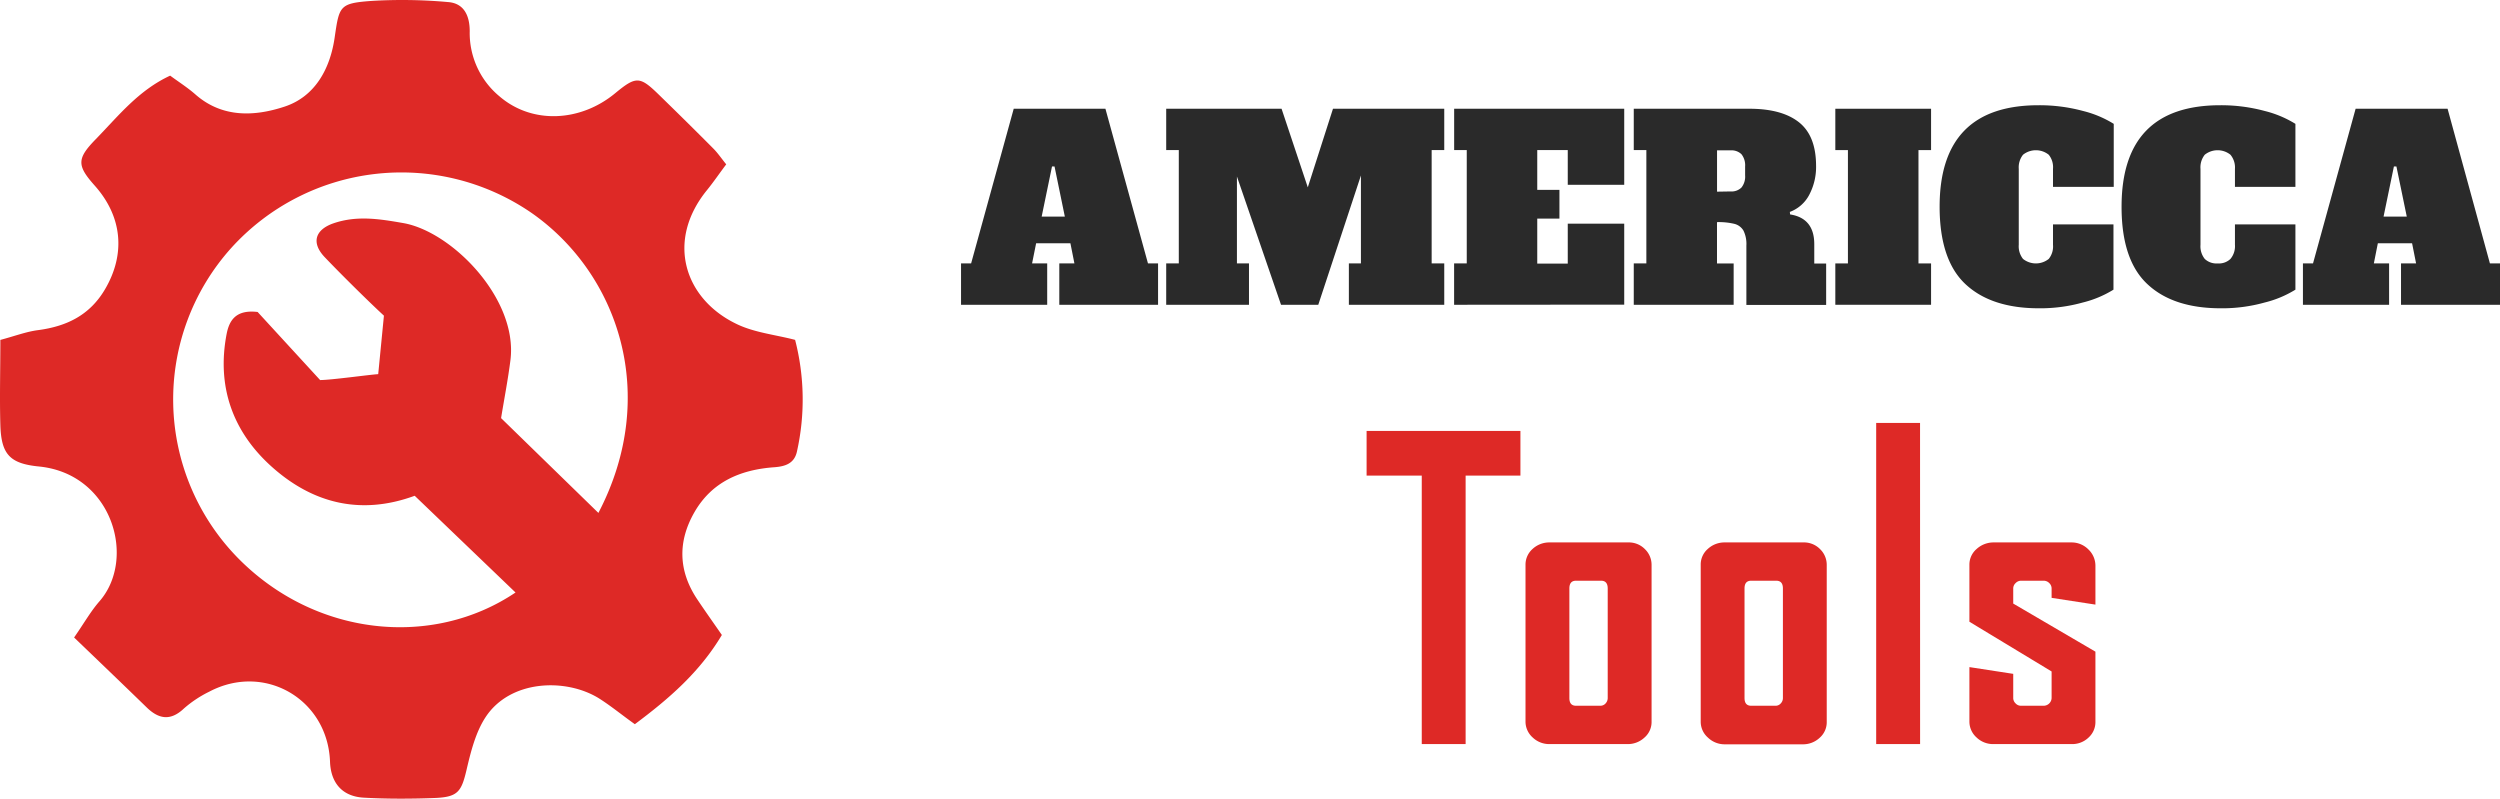
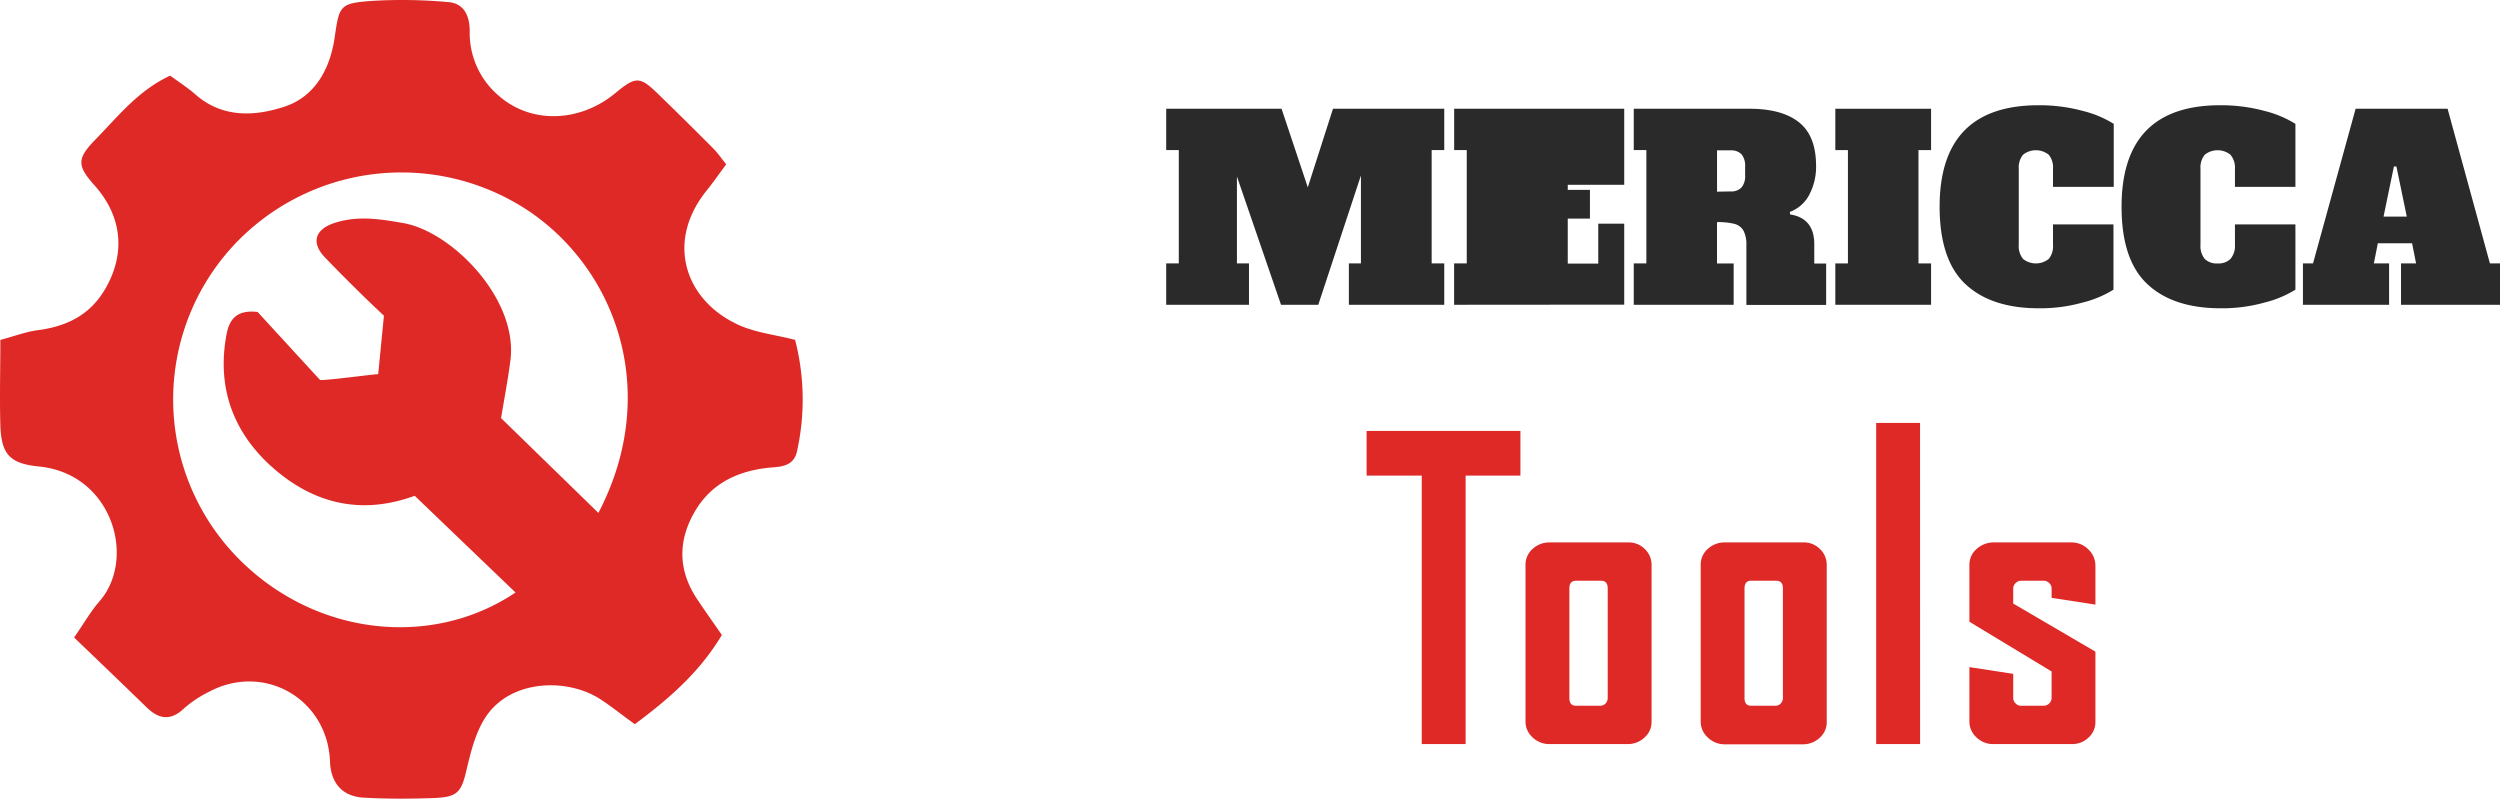
<svg xmlns="http://www.w3.org/2000/svg" viewBox="0 0 555.65 177.51">
  <defs>
    <style>.a{fill:#de2926;}.b{fill:#2a2a2a;}</style>
  </defs>
  <path class="a" d="M16.47,141.69c2.21-3.18,3.67-5.78,5.6-8,8.33-9.48,2.93-28.34-13.34-30C2.19,103.06.28,101,.08,94.49c-.18-6.1,0-12.2,0-18.94,3.25-.87,5.75-1.83,8.34-2.17,6.39-.84,11.54-3.32,14.94-9.12,4.57-7.8,3.85-16.09-2.3-23-4-4.48-4-6,.24-10.34,5-5.13,9.47-10.84,16.52-14.11,1.84,1.36,3.83,2.62,5.58,4.15,6,5.3,13.22,4.92,19.81,2.75C70,21.49,73.4,15.32,74.4,8.21c1-6.87,1.08-7.48,8.1-8A113.38,113.38,0,0,1,99.59.46c3.64.27,4.81,3.17,4.81,6.49A18.26,18.26,0,0,0,111,21.4c7.28,6.27,18,5.71,25.72-.67,4.63-3.82,5.47-3.82,9.65.25s8.17,8,12.21,12.07c.93.94,1.69,2.06,2.83,3.48-1.51,2-2.83,3.95-4.28,5.73-9.18,11.29-5,24.09,6.4,29.66,4,2,8.81,2.47,13.19,3.62a53,53,0,0,1,.41,24.81c-.58,2.67-2.59,3.32-5.06,3.5-7.45.54-13.83,3.21-17.73,10-3.75,6.54-3.58,13.08.66,19.4,1.71,2.56,3.5,5.07,5.44,7.88-4.94,8.29-11.79,14.2-19.34,19.83-2.82-2-5.32-4.07-8-5.76-7.36-4.54-19.69-4.13-25.16,4.17-2.23,3.39-3.3,7.7-4.25,11.75-1.12,4.76-1.9,6-6.82,6.23-5.35.21-10.72.23-16-.06-4.79-.26-7.35-3.26-7.52-8-.52-13.91-14.58-22.07-26.88-15.54a25.58,25.58,0,0,0-5.57,3.7c-3,2.85-5.63,2.41-8.38-.3C27.22,152,22,147,16.47,141.69Zm98.11-10-22.41-21.5c-12,4.41-22.73,1.7-31.88-6.55-8.61-7.77-12.15-17.79-9.92-29.41.56-2.87,1.94-5.48,6.89-4.89L71.15,84.47c2.44,0,11.15-1.22,12.91-1.31l1.27-13c-3.48-3.2-9.85-9.52-13.1-12.94C69.12,54,70,51.07,74.1,49.64c5.15-1.78,10.15-1,15.41-.08,10.87,1.81,25.66,16.85,23.94,30.49-.54,4.28-1.37,8.53-2.08,12.88L133,114c13.74-26.33,4.33-53.26-14.82-66.65A51,51,0,0,0,51.4,55.11,50.35,50.35,0,0,0,52.86,124C70,141.46,96.05,144.16,114.58,131.69Z" />
-   <path class="b" d="M255.15,58.55h2.24v9.19H235.44V58.55h3.36l-.89-4.48h-7.62l-.9,4.48h3.36v9.19H213.6V58.55h2.24l9.47-34.38h20.38ZM231.52,48.14h5.15L234.38,37h-.56Z" />
  <path class="b" d="M321,33.36h-2.8V58.55H321v9.19h-21.2V58.55h2.68V39L293,67.74h-8.28l-9.8-28.51V58.55h2.68v9.19h-18.4V58.55H262V33.36h-2.8V24.17h25.64l5.83,17.47,5.6-17.47H321Z" />
-   <path class="b" d="M323.19,67.74V58.55H326V33.36h-2.8V24.17H361V41.08H348.45V33.36h-6.78V42.2h4.93v6.39h-4.93v10h6.78V49.71H361v18Z" />
+   <path class="b" d="M323.19,67.74V58.55H326V33.36h-2.8V24.17H361V41.08H348.45V33.36V42.2h4.93v6.39h-4.93v10h6.78V49.71H361v18Z" />
  <path class="b" d="M363.12,58.55h2.8V33.36h-2.8V24.17h25.71q7.21,0,11,3t3.81,9.63a13.24,13.24,0,0,1-1.52,6.5,8,8,0,0,1-4.31,3.8l.06.56c3.58.56,5.37,2.77,5.37,6.61v4.31h2.64v9.19H388.15V54.58a6.75,6.75,0,0,0-.64-3.31,3.28,3.28,0,0,0-2-1.51,15,15,0,0,0-3.89-.39v9.18h3.7v9.19h-22.2Zm21.51-16a3.13,3.13,0,0,0,2.43-.87,3.91,3.91,0,0,0,.81-2.72V37a3.94,3.94,0,0,0-.81-2.72,3.16,3.16,0,0,0-2.43-.86h-3v9.18Z" />
  <path class="b" d="M407.92,67.74V58.55h2.8V33.36h-2.8V24.17H429.2v9.19h-2.8V58.55h2.8v9.19Z" />
  <path class="b" d="M436.84,63.15q-5.73-5.37-5.74-17.2,0-22.56,22-22.56A37.08,37.08,0,0,1,463,24.67a23.68,23.68,0,0,1,6.8,2.86v14H456.3v-4a4.4,4.4,0,0,0-.95-3.14,4.58,4.58,0,0,0-5.71,0,4.5,4.5,0,0,0-.95,3.14V54.41a4.5,4.5,0,0,0,.95,3.14,4.58,4.58,0,0,0,5.71,0,4.39,4.39,0,0,0,.95-3.14V49.88h13.44v14.5a23.77,23.77,0,0,1-6.8,2.85,35.07,35.07,0,0,1-9.77,1.29Q442.58,68.52,436.84,63.15Z" />
  <path class="b" d="M477.28,63.15q-5.75-5.37-5.74-17.2,0-22.56,21.95-22.56a37,37,0,0,1,9.88,1.28,23.74,23.74,0,0,1,6.81,2.86v14H496.74v-4a4.43,4.43,0,0,0-1-3.14,4.58,4.58,0,0,0-5.71,0,4.5,4.5,0,0,0-.95,3.14V54.41a4.5,4.5,0,0,0,.95,3.14,3.77,3.77,0,0,0,2.86,1,3.71,3.71,0,0,0,2.85-1,4.41,4.41,0,0,0,1-3.14V49.88h13.44v14.5a23.83,23.83,0,0,1-6.81,2.85,35.07,35.07,0,0,1-9.77,1.29Q483,68.52,477.28,63.15Z" />
  <path class="b" d="M553.41,58.55h2.24v9.19h-22V58.55H537l-.89-4.48H528.5l-.89,4.48H531v9.19H511.85V58.55h2.24l9.47-34.38H544ZM529.77,48.14h5.16L532.63,37h-.56Z" />
  <path class="a" d="M337.93,105.7H325.75v59.68H316V105.7H303.74V95.78h34.19Z" />
  <path class="a" d="M339.06,160.37V125.49a4.64,4.64,0,0,1,1.57-3.48,5.47,5.47,0,0,1,3.83-1.45h17.4a5,5,0,0,1,3.74,1.49,4.85,4.85,0,0,1,1.48,3.51v34.89a4.56,4.56,0,0,1-1.57,3.47,5.39,5.39,0,0,1-3.83,1.46H344.46a5.32,5.32,0,0,1-3.83-1.49A4.71,4.71,0,0,1,339.06,160.37Zm18.27-29.58c0-1.14-.49-1.72-1.47-1.72h-5.57c-1,0-1.48.58-1.48,1.72v24.36c0,1.14.49,1.71,1.48,1.71h5.39a1.53,1.53,0,0,0,1.18-.52,1.75,1.75,0,0,0,.47-1.19Z" />
  <path class="a" d="M378,160.37V125.49a4.57,4.57,0,0,1,1.57-3.48,5.45,5.45,0,0,1,3.82-1.45h17.4a5,5,0,0,1,3.74,1.49,4.85,4.85,0,0,1,1.48,3.51v34.89a4.58,4.58,0,0,1-1.56,3.52,5.39,5.39,0,0,1-3.83,1.46H383.43a5.32,5.32,0,0,1-3.82-1.49A4.67,4.67,0,0,1,378,160.37Zm18.27-29.58c0-1.14-.49-1.72-1.48-1.72h-5.57c-1,0-1.48.58-1.48,1.72v24.36c0,1.14.5,1.71,1.48,1.71h5.4a1.49,1.49,0,0,0,1.17-.52,1.7,1.7,0,0,0,.48-1.19Z" />
  <path class="a" d="M426.76,165.38H417V94h9.75Z" />
  <path class="a" d="M437.72,138.19v-12.7a4.57,4.57,0,0,1,1.61-3.48,5.58,5.58,0,0,1,3.87-1.45h17.14a5.24,5.24,0,0,1,3.83,1.56,5,5,0,0,1,1.56,3.59v8.67l-9.74-1.5v-2.09a1.64,1.64,0,0,0-.52-1.19,1.71,1.71,0,0,0-1.22-.53H449.2a1.67,1.67,0,0,0-1.21.53,1.61,1.61,0,0,0-.53,1.19v3.36l18.27,10.69v15.61a4.63,4.63,0,0,1-1.52,3.47,5.22,5.22,0,0,1-3.78,1.46H443.11a5.28,5.28,0,0,1-3.82-1.49,4.71,4.71,0,0,1-1.57-3.52v-12.1l9.74,1.5v5.38a1.65,1.65,0,0,0,.53,1.19,1.59,1.59,0,0,0,1.21.52h5.05a1.78,1.78,0,0,0,1.74-1.71v-5.91Z" />
</svg>